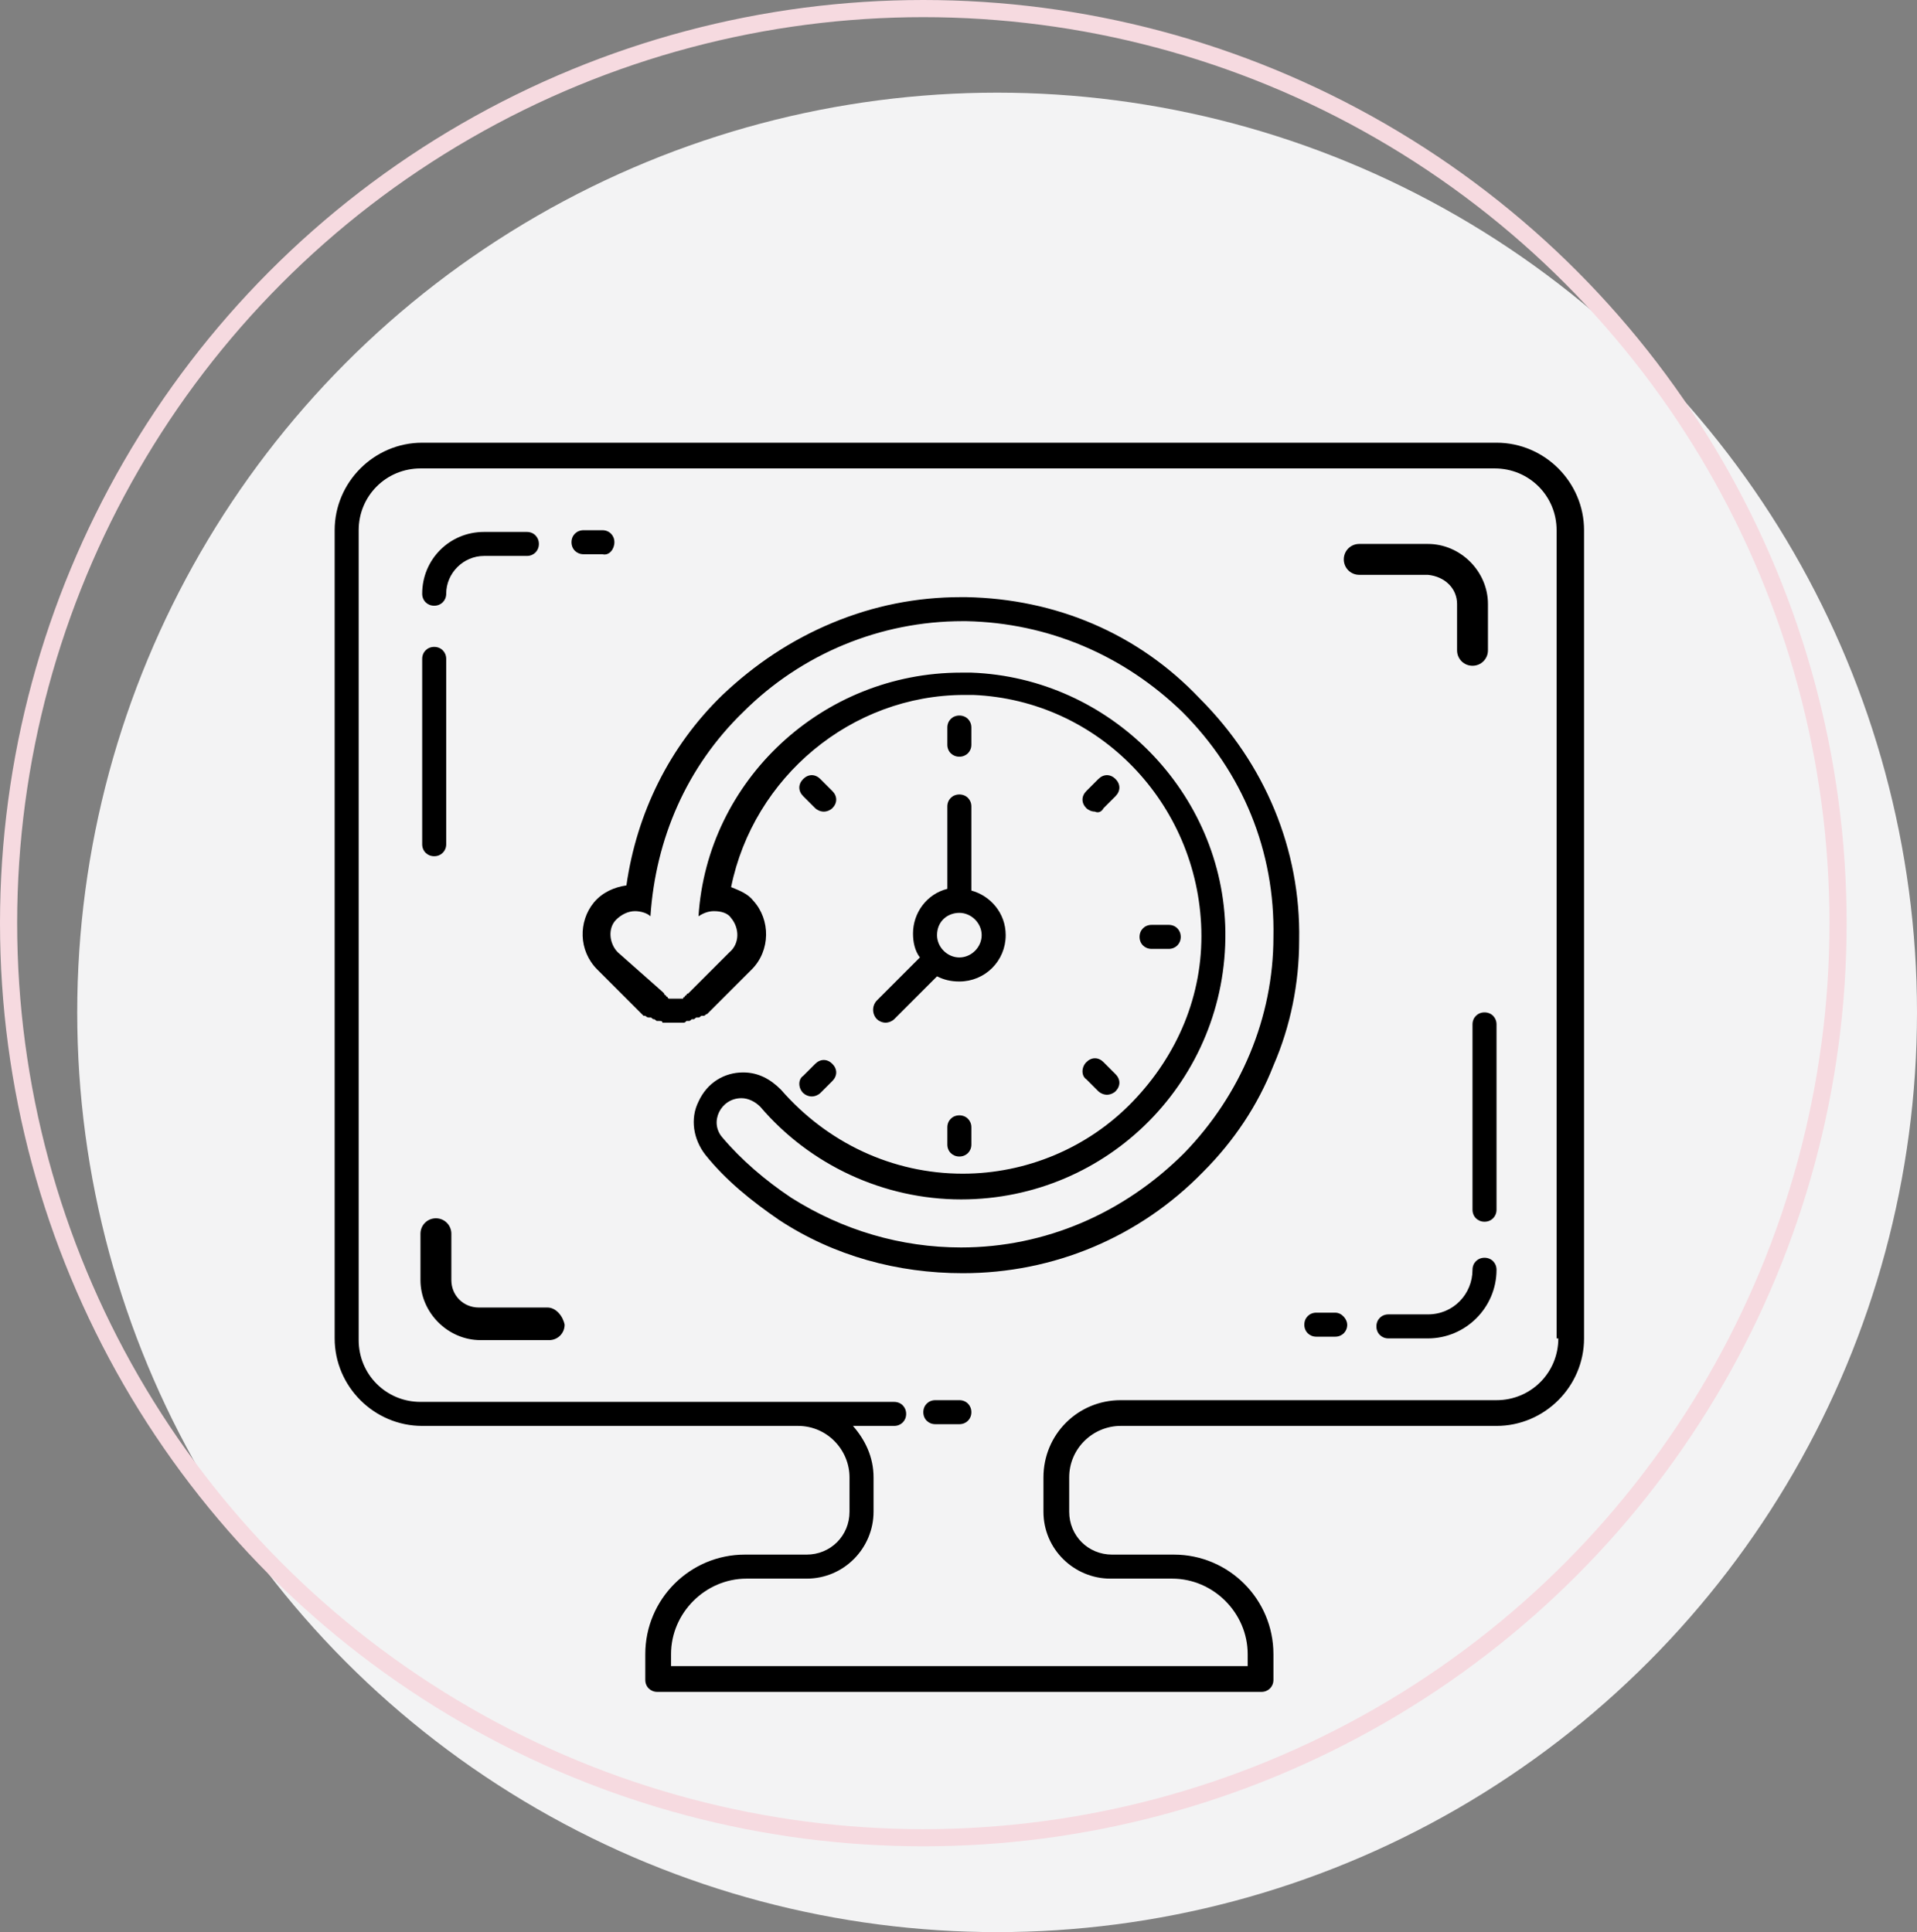
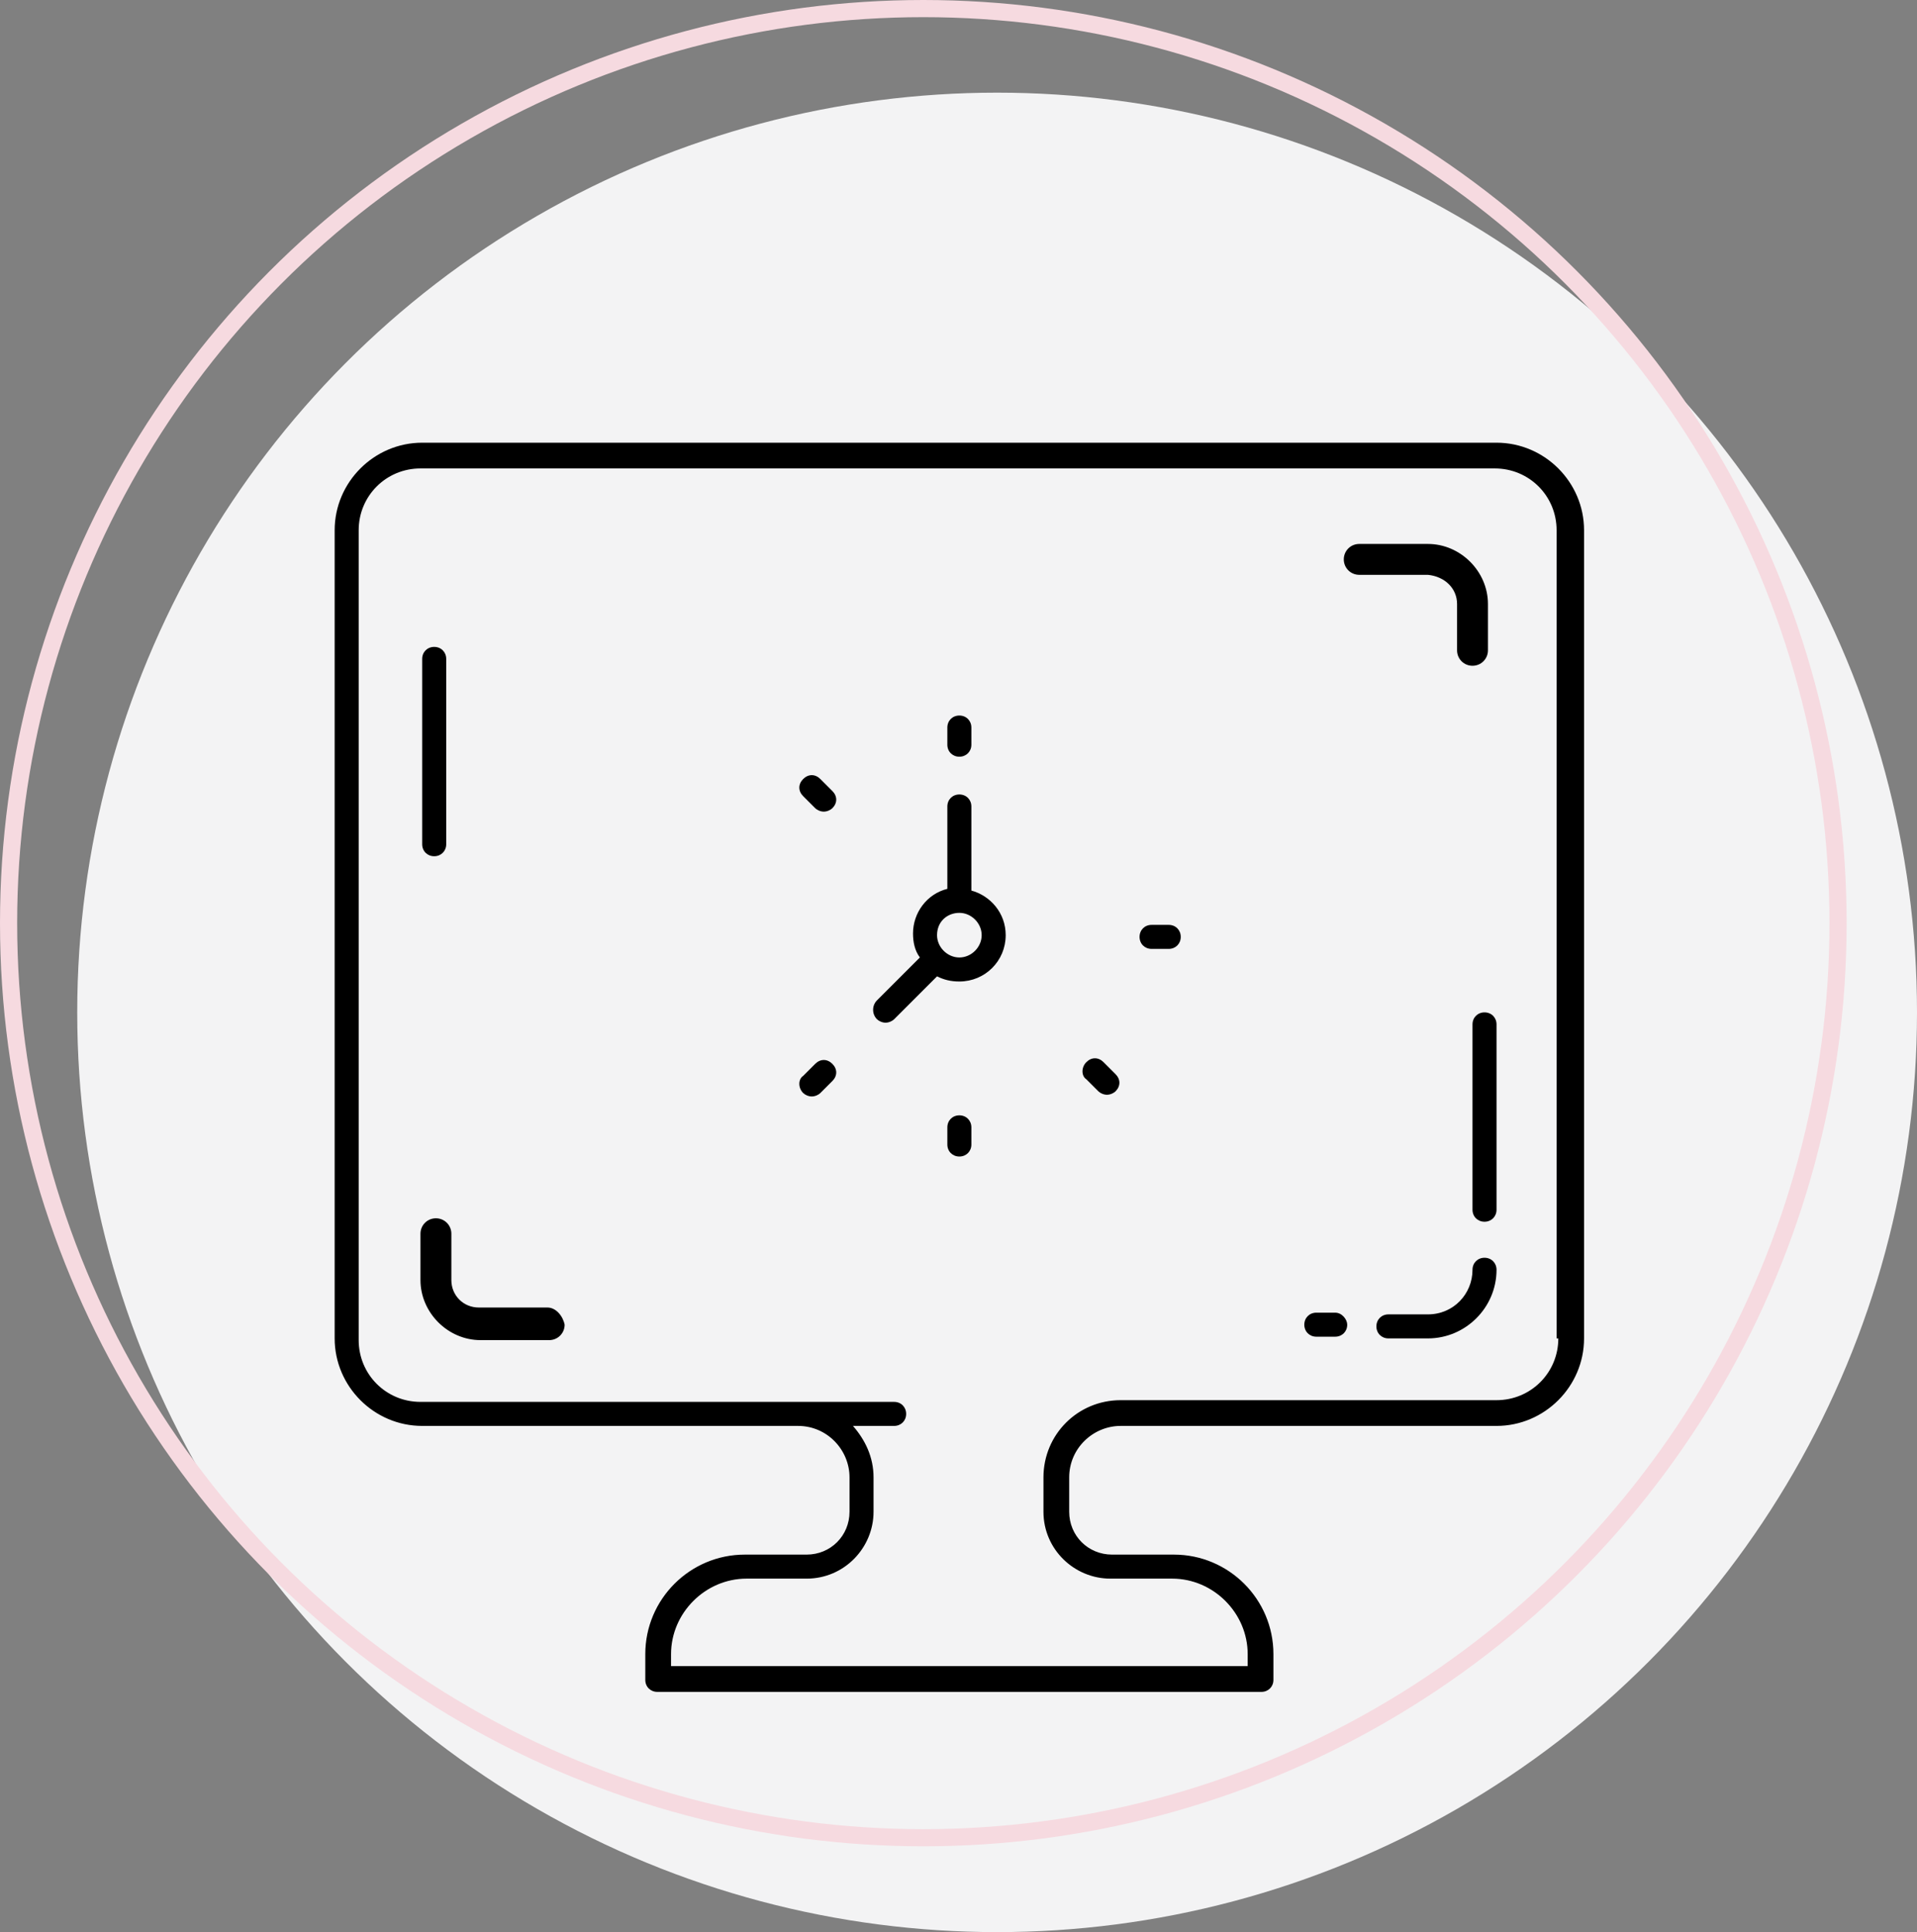
<svg xmlns="http://www.w3.org/2000/svg" id="Layer_1" x="0px" y="0px" viewBox="0 0 111.7 112.6" style="enable-background:new 0 0 111.7 112.6;" xml:space="preserve">
  <rect x="0" y="0" width="111.7" height="112.6" fill="#808080" stroke="none" />
  <style type="text/css">
	.st0{fill:#F3F3F4;}
	.st1{fill:none;stroke:#F6DAE0;stroke-miterlimit:10;}
</style>
  <circle class="st0" cx="58.1" cy="59" r="53.6" />
  <circle class="st1" cx="53.8" cy="53.8" r="53.3" />
  <g>
    <path d="M55.9,44.1c0.4,0,0.7-0.3,0.7-0.7v-1c0-0.4-0.3-0.7-0.7-0.7c-0.4,0-0.7,0.3-0.7,0.7v1C55.2,43.8,55.5,44.1,55.9,44.1z" />
    <path d="M25.3,49.9c0.4,0,0.7-0.3,0.7-0.7V38.4c0-0.4-0.3-0.7-0.7-0.7c-0.4,0-0.7,0.3-0.7,0.7v10.8C24.6,49.6,24.9,49.9,25.3,49.9z   " />
    <path d="M51.1,59.4c0.1,0.1,0.3,0.2,0.5,0.2c0.2,0,0.4-0.1,0.5-0.2l2.5-2.5c0.4,0.2,0.8,0.3,1.3,0.3c1.5,0,2.7-1.2,2.7-2.7   c0-1.3-0.9-2.3-2-2.6V47c0-0.4-0.3-0.7-0.7-0.7c-0.4,0-0.7,0.3-0.7,0.7v4.8c-1.2,0.3-2,1.4-2,2.6c0,0.5,0.1,1,0.4,1.4l-2.5,2.5   C50.8,58.6,50.8,59.1,51.1,59.4z M55.9,53.2c0.7,0,1.3,0.6,1.3,1.3c0,0.7-0.6,1.3-1.3,1.3c-0.7,0-1.3-0.6-1.3-1.3   C54.6,53.7,55.2,53.2,55.9,53.2z" />
    <path d="M46.8,63.7c0.1,0.1,0.3,0.2,0.5,0.2c0.2,0,0.4-0.1,0.5-0.2l0.7-0.7c0.3-0.3,0.3-0.7,0-1c-0.3-0.3-0.7-0.3-1,0l-0.7,0.7   C46.5,62.9,46.5,63.4,46.8,63.7z" />
-     <path d="M55.9,81.6h-1.4c-0.4,0-0.7,0.3-0.7,0.7s0.3,0.7,0.7,0.7h1.4c0.4,0,0.7-0.3,0.7-0.7S56.3,81.6,55.9,81.6z" />
-     <path d="M35.8,31.6c0-0.4-0.3-0.7-0.7-0.7H34c-0.4,0-0.7,0.3-0.7,0.7c0,0.4,0.3,0.7,0.7,0.7h1.1C35.5,32.4,35.8,32,35.8,31.6z" />
-     <path d="M56.3,34.8c-0.1,0-0.2,0-0.3,0c-2.6,0-5.1,0.5-7.5,1.5c-2.4,1-4.5,2.4-6.4,4.2c-3.1,3-5,6.9-5.6,11.1   c-0.7,0.1-1.4,0.4-1.9,1c-0.9,1.1-0.9,2.8,0.2,3.9l2.3,2.3c0,0,0,0,0,0c0.1,0.1,0.1,0.1,0.2,0.2c0,0,0,0,0.1,0.1   c0,0,0.1,0.1,0.1,0.1c0,0,0,0,0,0c0,0,0,0,0.1,0c0,0,0.1,0.1,0.2,0.1c0,0,0,0,0,0c0,0,0,0,0.1,0c0.1,0,0.1,0.1,0.2,0.1c0,0,0,0,0,0   c0.1,0,0.1,0.1,0.2,0.1c0,0,0,0,0.1,0c0.1,0,0.2,0,0.2,0.1c0,0,0.1,0,0.1,0c0,0,0.1,0,0.2,0c0.1,0,0.2,0,0.3,0s0.2,0,0.3,0   c0.1,0,0.1,0,0.2,0c0,0,0.1,0,0.1,0c0.1,0,0.1,0,0.2-0.1c0,0,0,0,0.1,0c0.1,0,0.1,0,0.2-0.1c0,0,0,0,0.1,0c0.1,0,0.1-0.1,0.2-0.1   c0,0,0,0,0.1,0c0,0,0,0,0,0c0.1,0,0.1-0.1,0.2-0.1c0,0,0,0,0.1,0c0.1,0,0.1-0.1,0.2-0.1c0,0,0,0,0.1-0.1c0.1-0.1,0.1-0.1,0.2-0.2   l2.3-2.3c1.1-1.1,1.1-2.9,0.1-4c-0.3-0.4-0.8-0.6-1.3-0.8c1.3-6.4,7-11.2,13.6-11.2c0.2,0,0.3,0,0.5,0C64,40.8,69.8,46.8,70,54.2   c0.1,3.8-1.4,7.3-4,10c-2.6,2.7-6.2,4.2-9.9,4.2c-4.1,0-7.9-1.8-10.6-4.9c-0.6-0.6-1.3-1-2.2-1c-1.1,0-2.1,0.6-2.6,1.7   c-0.5,1-0.3,2.2,0.4,3.1c1.2,1.5,2.7,2.7,4.3,3.8c3.2,2.1,6.9,3.1,10.7,3.1c5.3,0,10.3-2.1,14-5.9c1.8-1.8,3.2-3.9,4.1-6.2   c1-2.3,1.5-4.8,1.5-7.3c0.1-5.3-2-10.3-5.8-14.1C66.3,36.9,61.5,34.9,56.3,34.8z M69,67.2c-3.5,3.5-8.1,5.5-13,5.5   c-3.5,0-6.9-1-9.9-2.9c-1.5-1-2.9-2.2-4-3.5c-0.8-0.9-0.1-2.3,1.1-2.3c0.4,0,0.8,0.2,1.1,0.5c2.9,3.4,7.2,5.4,11.7,5.4   c8.6,0,15.5-7,15.4-15.6c-0.1-8.1-6.7-14.8-14.8-15.1c-0.2,0-0.4,0-0.6,0c-8.1,0-14.8,6.3-15.3,14.2c0.3-0.2,0.6-0.3,0.9-0.3   c0.4,0,0.8,0.1,1,0.4c0.5,0.6,0.5,1.5-0.1,2l-2.3,2.3c0,0-0.1,0.1-0.1,0.1c0,0,0,0,0,0c0,0-0.1,0-0.1,0.1c0,0,0,0,0,0   c0,0-0.1,0-0.1,0.1c0,0,0,0,0,0c0,0-0.1,0-0.1,0.1c0,0,0,0,0,0c0,0-0.1,0-0.1,0c0,0,0,0,0,0c0,0-0.1,0-0.1,0c0,0,0,0,0,0   c0,0-0.1,0-0.1,0c0,0-0.1,0-0.1,0c0,0-0.1,0-0.1,0c0,0-0.1,0-0.1,0c0,0,0,0,0,0c0,0-0.1,0-0.1,0c0,0,0,0,0,0c0,0-0.1,0-0.1,0   c0,0,0,0,0,0c0,0-0.1,0-0.1-0.1c0,0,0,0,0,0c0,0-0.1,0-0.1-0.1c0,0,0,0,0,0c0,0-0.1,0-0.1-0.1c0,0,0,0,0,0c0,0-0.1-0.1-0.1-0.1   c0,0,0,0,0,0L36,55.5c-0.5-0.5-0.6-1.4-0.1-1.9c0.3-0.3,0.7-0.5,1.1-0.5c0.3,0,0.7,0.1,0.9,0.3c0.3-4.5,2.1-8.7,5.4-11.9   c3.4-3.4,8-5.3,12.8-5.3c0.1,0,0.2,0,0.2,0c4.8,0.1,9.2,2,12.6,5.3c3.5,3.5,5.4,8.1,5.3,13.1C74.2,59.3,72.3,63.8,69,67.2z" />
    <path d="M47.5,47.1c0.1,0.1,0.3,0.2,0.5,0.2c0.2,0,0.4-0.1,0.5-0.2c0.3-0.3,0.3-0.7,0-1l-0.7-0.7c-0.3-0.3-0.7-0.3-1,0   c-0.3,0.3-0.3,0.7,0,1L47.5,47.1z" />
    <path d="M86.5,73.3c-0.4,0-0.7,0.3-0.7,0.7c0,1.4-1.1,2.6-2.6,2.6h-2.3c-0.4,0-0.7,0.3-0.7,0.7c0,0.4,0.3,0.7,0.7,0.7h2.3   c2.2,0,4-1.8,4-4C87.2,73.6,86.9,73.3,86.5,73.3z" />
    <path d="M86.5,59c-0.4,0-0.7,0.3-0.7,0.7v10.8c0,0.4,0.3,0.7,0.7,0.7c0.4,0,0.7-0.3,0.7-0.7V59.7C87.2,59.3,86.9,59,86.5,59z" />
    <path d="M55.2,65.7v1c0,0.4,0.3,0.7,0.7,0.7c0.4,0,0.7-0.3,0.7-0.7v-1c0-0.4-0.3-0.7-0.7-0.7C55.5,65,55.2,65.3,55.2,65.7z" />
    <path d="M87.2,25.8H24.6c-2.8,0-5.1,2.3-5.1,5.1V78c0,2.8,2.3,5.1,5.1,5.1h21h0.9c1.7,0,3,1.4,3,3v2c0,1.4-1.1,2.5-2.5,2.5h-3.6   c-3.2,0-5.8,2.6-5.8,5.8v1.5c0,0.4,0.3,0.7,0.7,0.7h35.2c0.4,0,0.7-0.3,0.7-0.7v-1.5c0-3.2-2.6-5.8-5.8-5.8h-3.6   c-1.4,0-2.5-1.1-2.5-2.5v-2c0-1.7,1.4-3,3-3h21.9c2.8,0,5.1-2.3,5.1-5.1V30.9C92.3,28.1,90,25.8,87.2,25.8z M90.8,78   c0,2-1.6,3.6-3.6,3.6H65.3c-2.5,0-4.5,2-4.5,4.5v2c0,2.2,1.8,3.9,3.9,3.9h3.6c2.4,0,4.4,2,4.4,4.4v0.7H39.1v-0.7   c0-2.4,2-4.4,4.4-4.4H47c2.2,0,3.9-1.8,3.9-3.9v-2c0-1.2-0.5-2.2-1.2-3h2.4c0.4,0,0.7-0.3,0.7-0.7s-0.3-0.7-0.7-0.7h-5.7h-0.9h-21   c-2,0-3.6-1.6-3.6-3.6V30.9c0-2,1.6-3.6,3.6-3.6h62.6c2,0,3.6,1.6,3.6,3.6V78z" />
-     <path d="M25.3,35.3c0.4,0,0.7-0.3,0.7-0.7c0-1.2,1-2.2,2.2-2.2h2.5c0.4,0,0.7-0.3,0.7-0.7c0-0.4-0.3-0.7-0.7-0.7h-2.5   c-2,0-3.6,1.6-3.6,3.6C24.6,35,24.9,35.3,25.3,35.3z" />
    <path d="M63.3,62.9l0.7,0.7c0.1,0.1,0.3,0.2,0.5,0.2c0.2,0,0.4-0.1,0.5-0.2c0.3-0.3,0.3-0.7,0-1l-0.7-0.7c-0.3-0.3-0.7-0.3-1,0   C63,62.2,63,62.7,63.3,62.9z" />
-     <path d="M64.3,47.1l0.7-0.7c0.3-0.3,0.3-0.7,0-1c-0.3-0.3-0.7-0.3-1,0l-0.7,0.7c-0.3,0.3-0.3,0.7,0,1c0.1,0.1,0.3,0.2,0.5,0.2   C64,47.4,64.2,47.3,64.3,47.1z" />
    <path d="M77.8,76.5h-1.1c-0.4,0-0.7,0.3-0.7,0.7c0,0.4,0.3,0.7,0.7,0.7h1.1c0.4,0,0.7-0.3,0.7-0.7C78.5,76.9,78.2,76.5,77.8,76.5z" />
    <path d="M68.1,55.3c0.4,0,0.7-0.3,0.7-0.7s-0.3-0.7-0.7-0.7h-1c-0.4,0-0.7,0.3-0.7,0.7s0.3,0.7,0.7,0.7H68.1z" />
    <path d="M31.9,76.2h-4c-0.9,0-1.6-0.7-1.6-1.6v-2.7c0-0.5-0.4-0.9-0.9-0.9c-0.5,0-0.9,0.4-0.9,0.9v2.7c0,1.9,1.6,3.5,3.5,3.5h4   c0.5,0,0.9-0.4,0.9-0.9C32.8,76.7,32.4,76.2,31.9,76.2z" />
    <path d="M84.9,35.2v2.7c0,0.5,0.4,0.9,0.9,0.9c0.5,0,0.9-0.4,0.9-0.9v-2.7c0-1.9-1.6-3.5-3.5-3.5h-4c-0.5,0-0.9,0.4-0.9,0.9   c0,0.5,0.4,0.9,0.9,0.9h4C84.2,33.6,84.9,34.3,84.9,35.2z" />
  </g>
</svg>